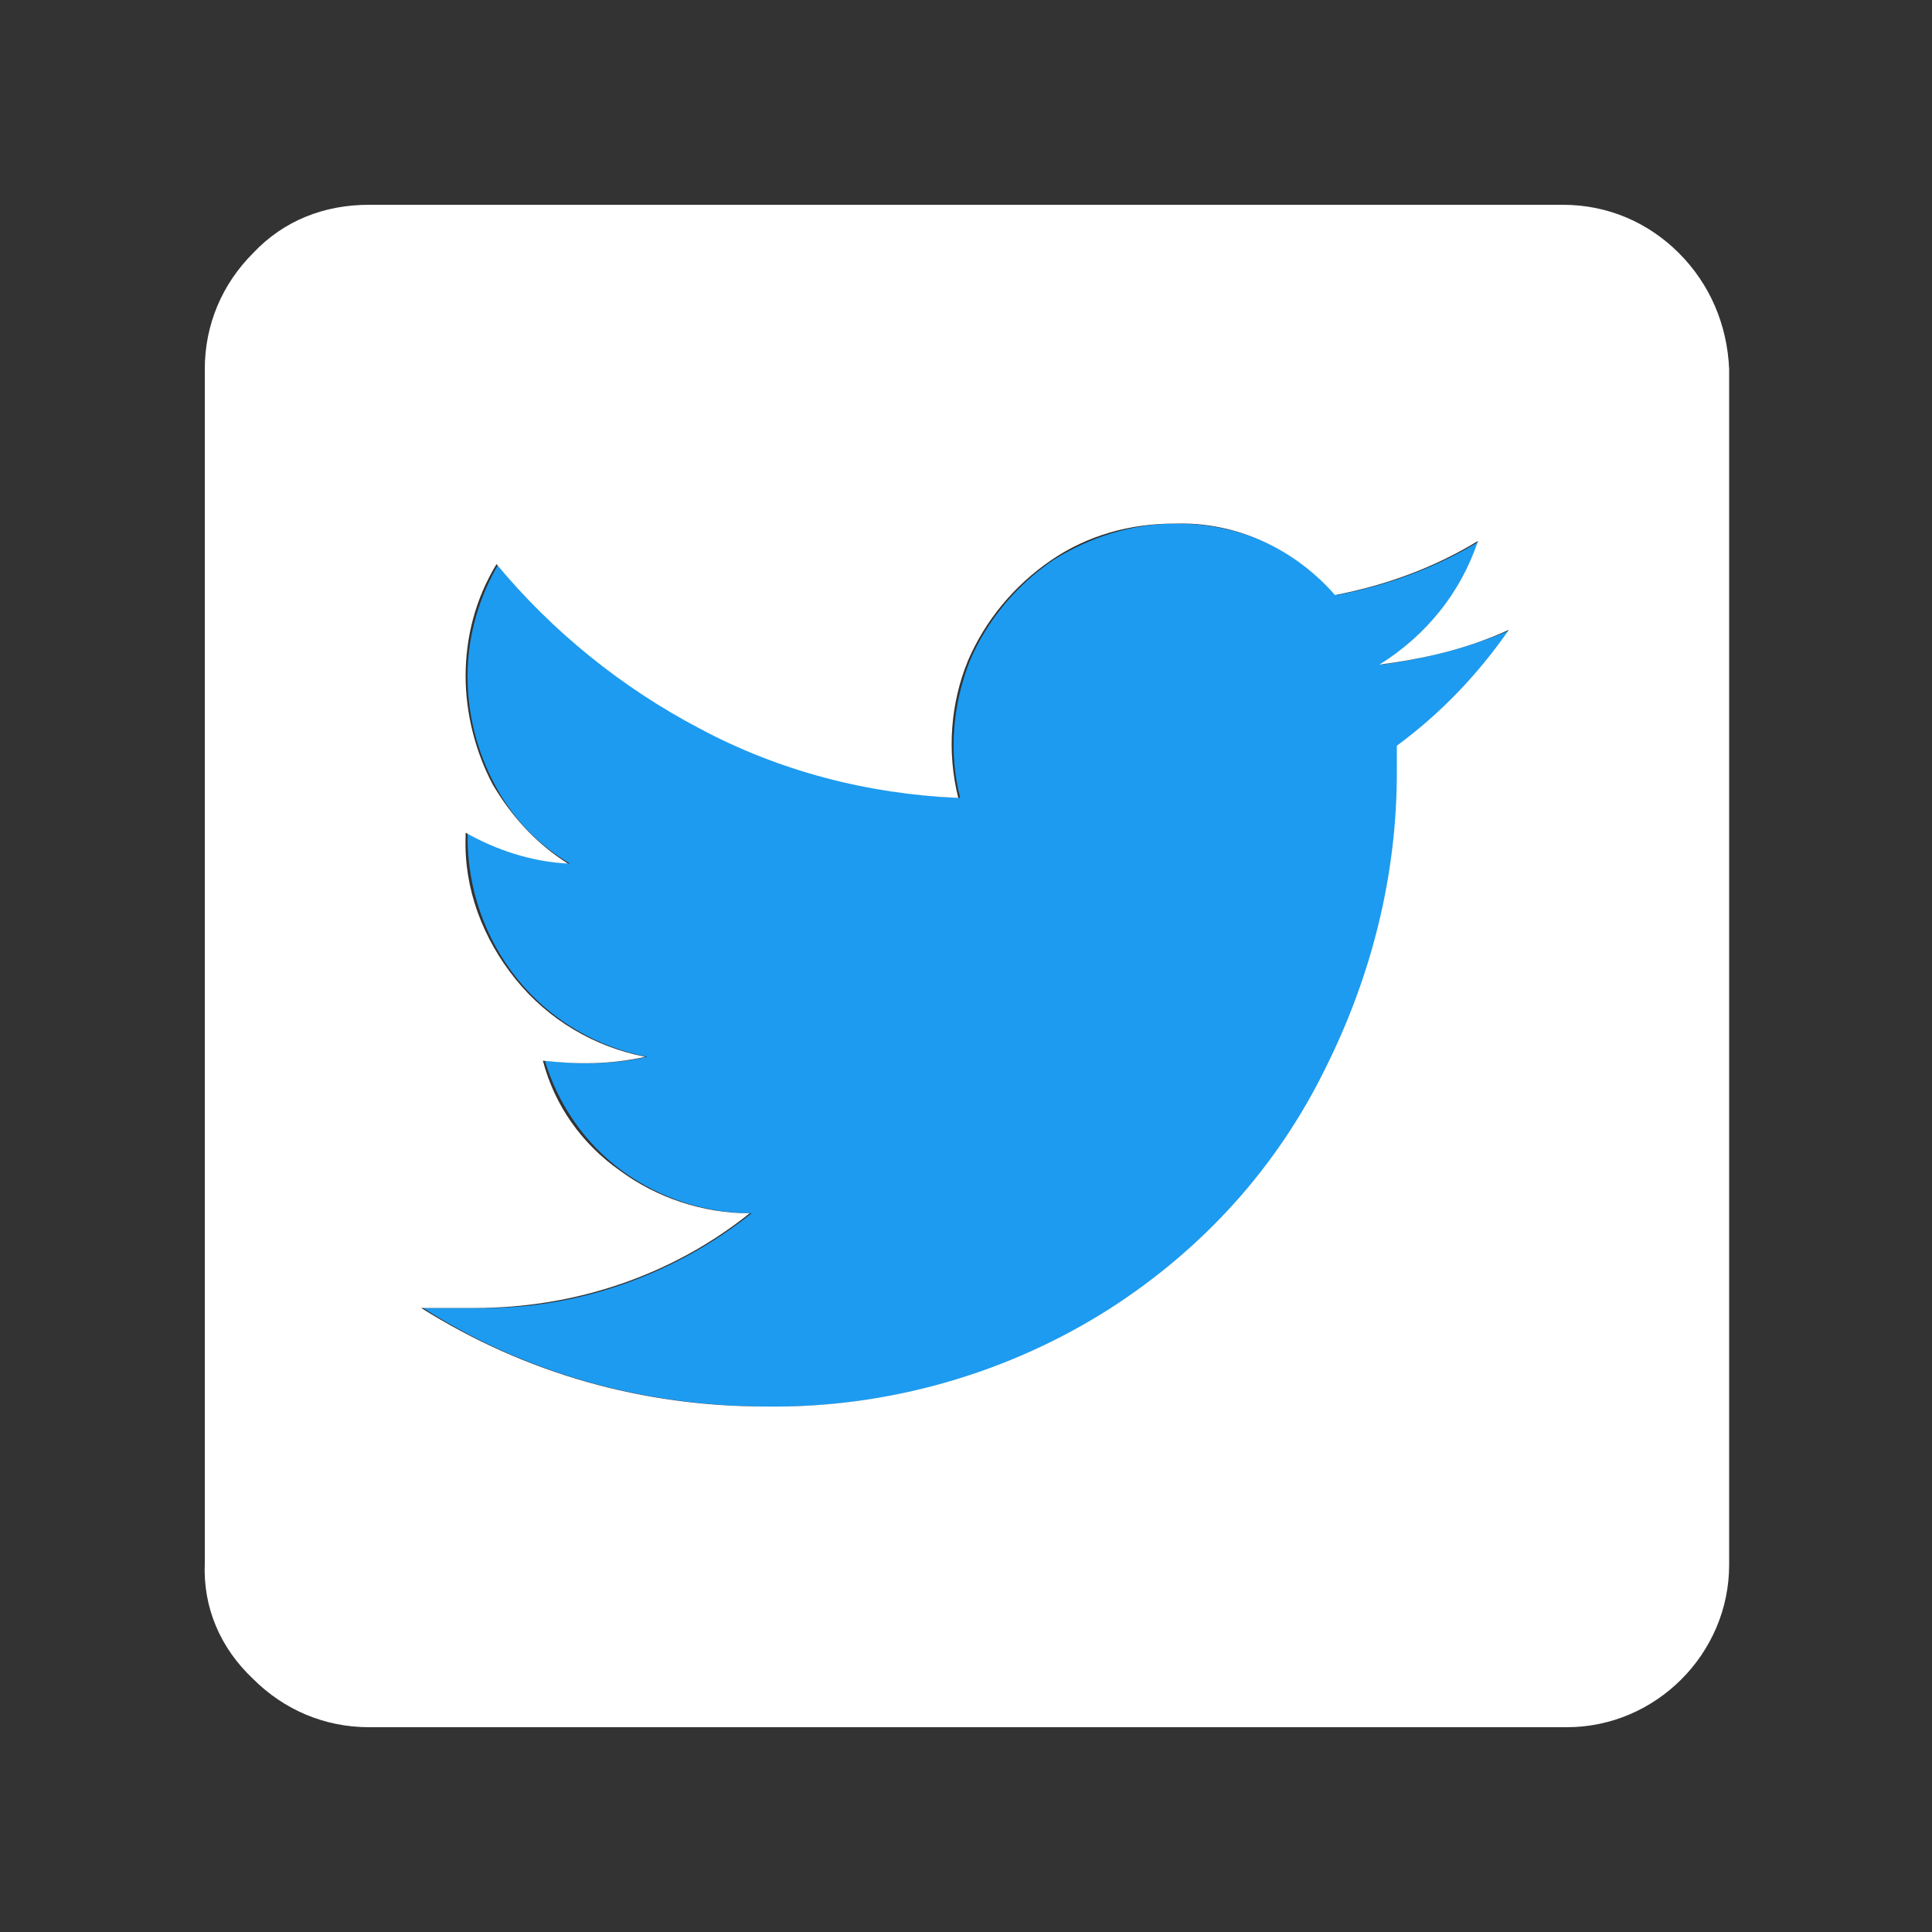
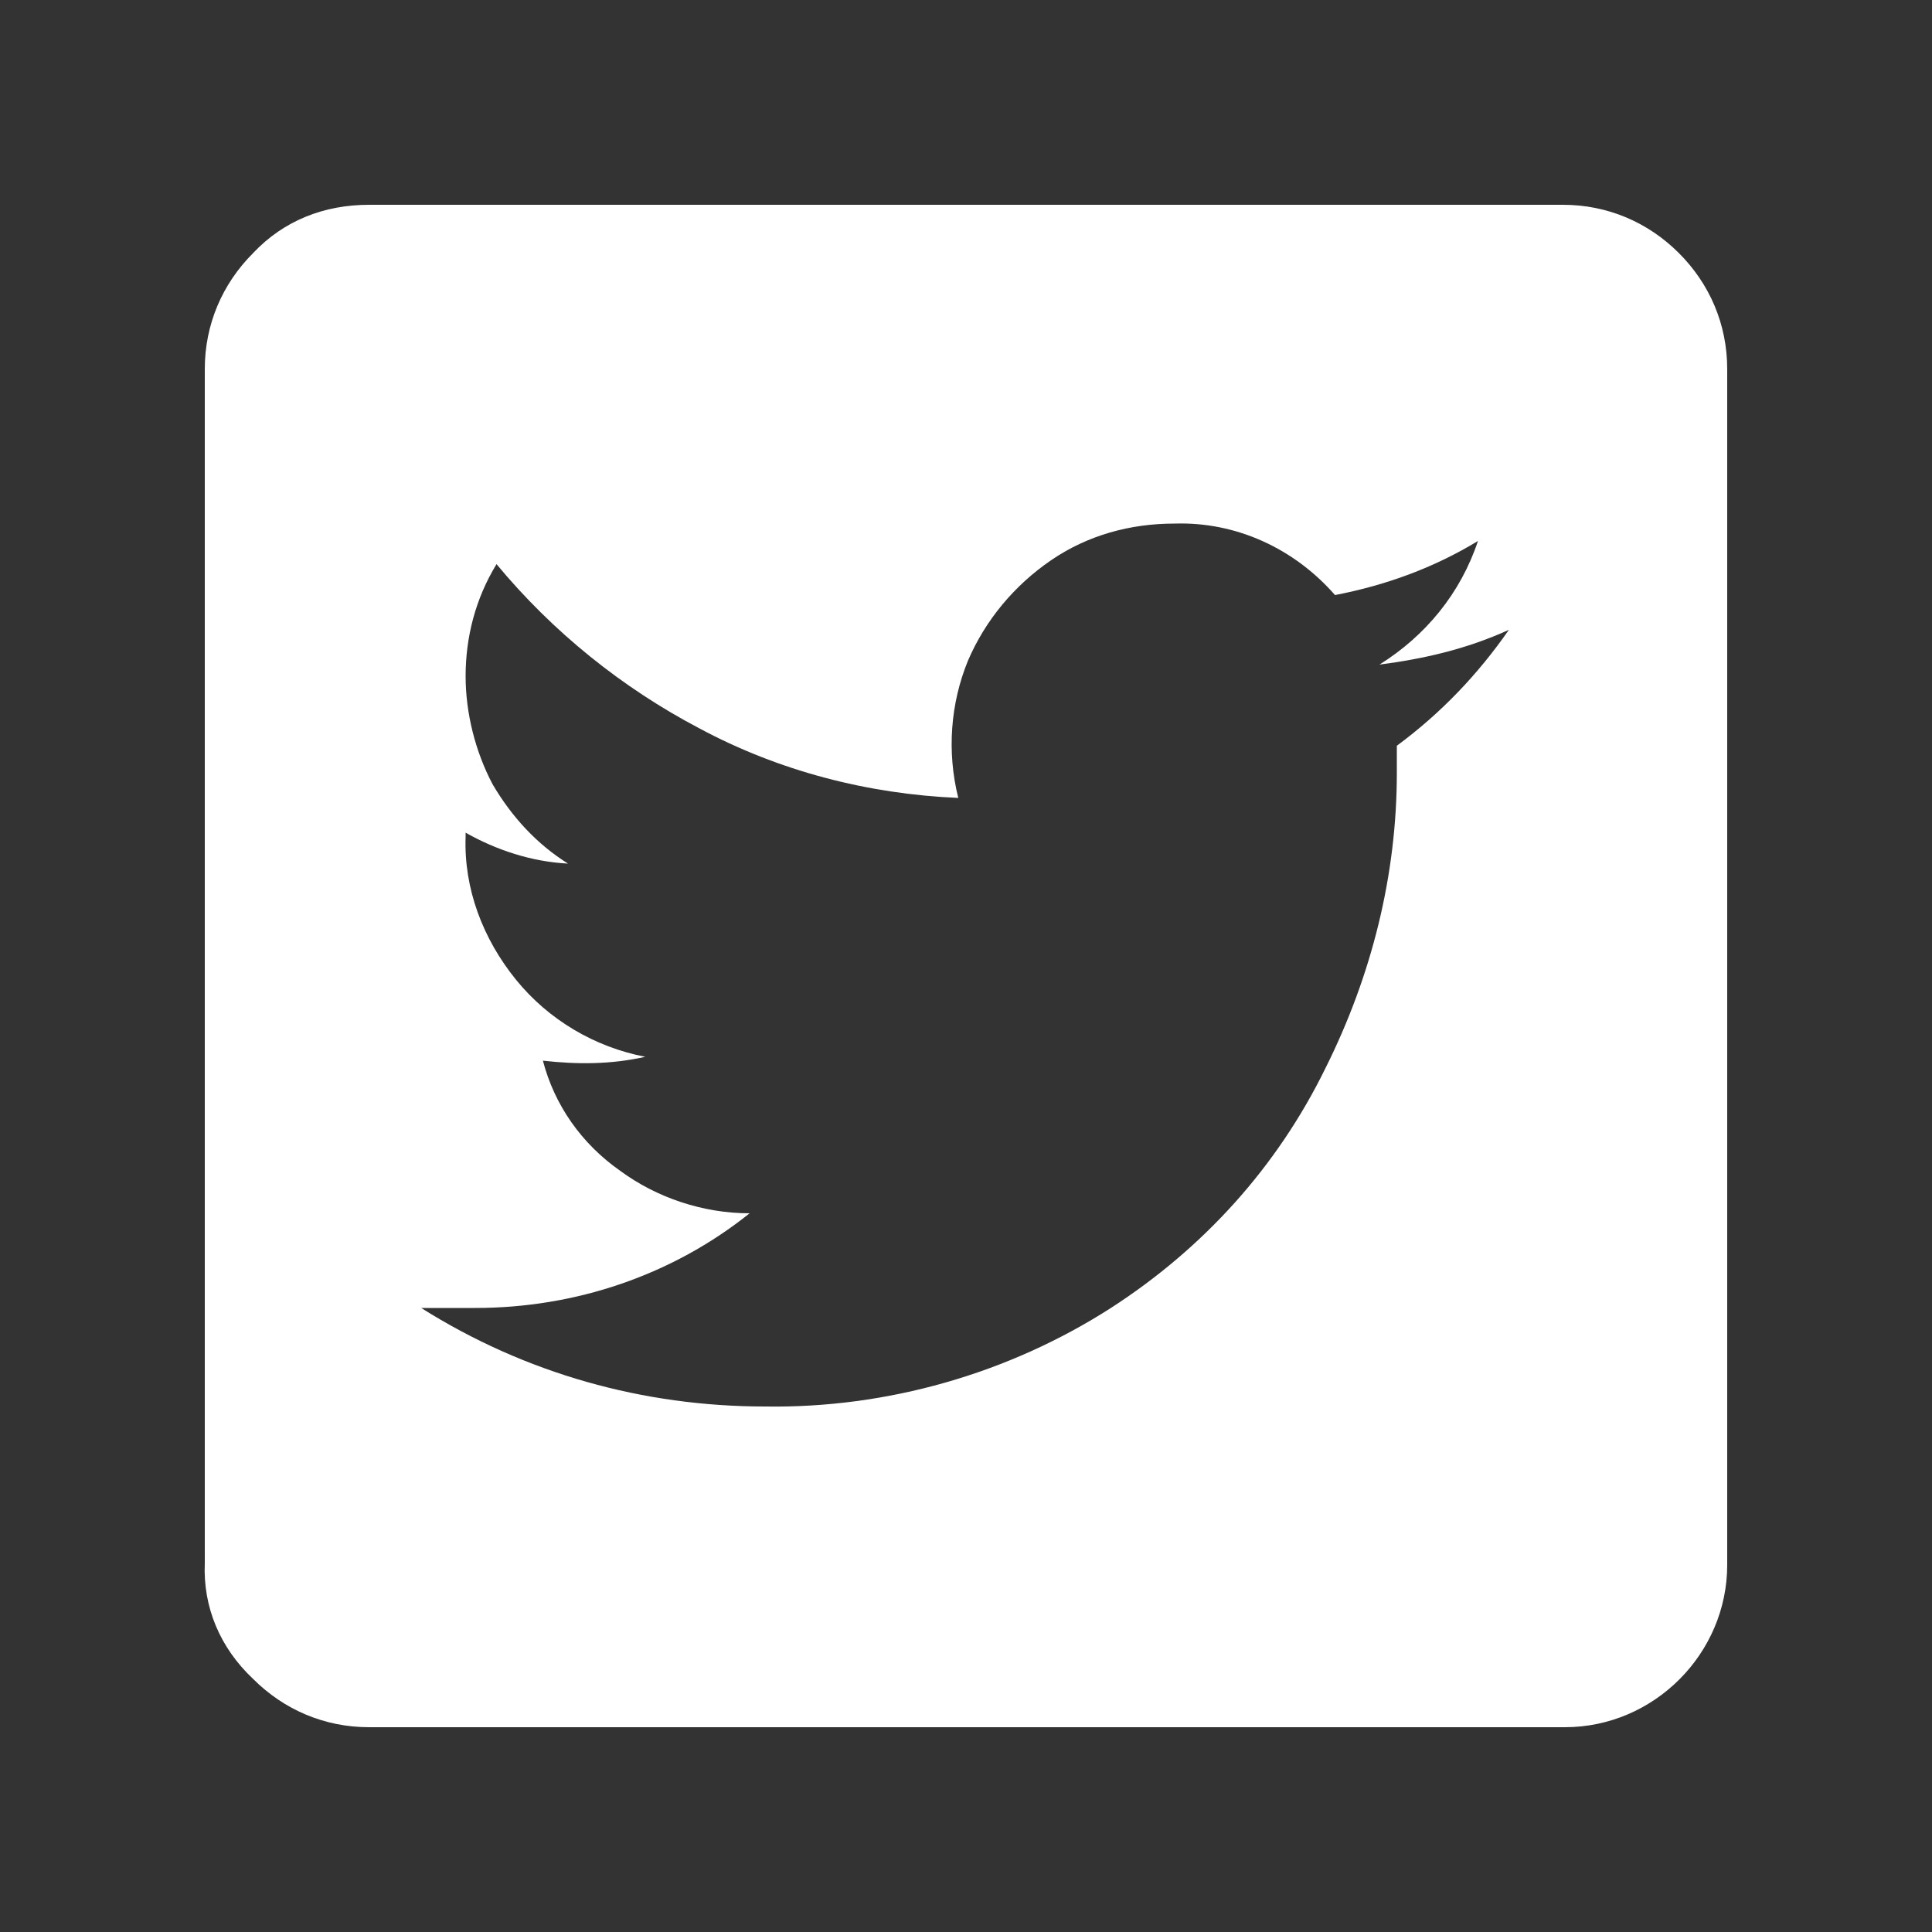
<svg xmlns="http://www.w3.org/2000/svg" version="1.1" id="Layer_1" x="0px" y="0px" viewBox="0 0 100 100" style="enable-background:new 0 0 100 100;" xml:space="preserve">
  <rect x="0" y="0" width="100" height="100" fill="#333333" stroke="none" />
  <style type="text/css">
	.st0{fill:#1D9BF0;}
	.st1{fill:#FFFFFF;}
</style>
  <g>
-     <path class="st0" d="M21.9,67.7c5.3,3.4,11.5,5.1,17.8,5.1c6.3,0.1,12.6-1.7,17.9-5.1c4.7-3.1,8.6-7.4,11.1-12.4   c2.4-4.7,3.7-10,3.7-15.3v-1.4c2.2-1.7,4.2-3.7,5.8-6c-2.1,0.9-4.4,1.5-6.7,1.8c2.4-1.5,4.2-3.7,5.1-6.4c-2.3,1.4-4.8,2.3-7.4,2.8   c-2.1-2.4-5.1-3.7-8.3-3.7c-2.3,0-4.5,0.7-6.4,1.9c-1.9,1.3-3.4,3.1-4.3,5.2c-0.9,2.3-1.1,4.8-0.5,7.1c-4.7-0.2-9.2-1.4-13.4-3.6   c-4-2.1-7.6-5-10.5-8.5c-1,1.7-1.6,3.7-1.6,5.8c0,2,0.5,3.9,1.4,5.6c0.9,1.7,2.2,3.1,3.9,4.1c-1.9-0.1-3.7-0.7-5.3-1.6v0.2   c0,2.7,0.9,5.3,2.6,7.4c1.7,2.1,4.1,3.5,6.7,4c-1.7,0.4-3.5,0.4-5.3,0.2c0.7,2.3,2.1,4.3,4,5.7c1.9,1.4,4.3,2.2,6.7,2.2   c-4,3.2-9.1,5-14.2,4.9H21.9z" />
-     <path class="st1" d="M86.9,13.1c-1.6-1.6-3.7-2.5-6-2.5H19.1c-2.3,0-4.4,0.8-6,2.5c-1.6,1.6-2.5,3.7-2.5,6v61.8   c-0.1,2.3,0.8,4.4,2.5,6c1.6,1.6,3.7,2.5,6,2.5h61.9c0,0,0,0,0.1,0c4.6,0,8.4-3.8,8.4-8.4V19.1C89.4,16.8,88.5,14.7,86.9,13.1z    M72.3,38.6V40c0,5.3-1.3,10.5-3.7,15.3c-2.5,5.1-6.3,9.3-11.1,12.4c-5.3,3.4-11.6,5.2-17.9,5.1c-6.3,0-12.4-1.7-17.8-5.1h2.8   c5.2,0,10.2-1.7,14.2-4.9c-2.4,0-4.8-0.8-6.7-2.2c-2-1.4-3.4-3.4-4-5.7c1.8,0.2,3.5,0.2,5.3-0.2c-2.6-0.5-5-1.9-6.7-4   c-1.7-2.1-2.7-4.7-2.6-7.4v-0.2c1.6,0.9,3.4,1.5,5.3,1.6c-1.6-1-2.9-2.4-3.9-4.1c-0.9-1.7-1.4-3.7-1.4-5.6c0-2,0.5-4,1.6-5.8   c2.9,3.5,6.5,6.4,10.5,8.5c4.1,2.2,8.7,3.4,13.4,3.6c-0.6-2.4-0.4-4.9,0.5-7.1c0.9-2.1,2.4-3.9,4.3-5.2c1.9-1.3,4.1-1.9,6.4-1.9   c3.2-0.1,6.2,1.3,8.3,3.7c2.6-0.5,5.1-1.4,7.4-2.8c-0.9,2.7-2.7,4.9-5.1,6.4c2.3-0.3,4.5-0.8,6.7-1.8   C76.5,34.9,74.6,36.9,72.3,38.6z" />
+     <path class="st1" d="M86.9,13.1c-1.6-1.6-3.7-2.5-6-2.5H19.1c-2.3,0-4.4,0.8-6,2.5c-1.6,1.6-2.5,3.7-2.5,6v61.8   c-0.1,2.3,0.8,4.4,2.5,6c1.6,1.6,3.7,2.5,6,2.5h61.9c4.6,0,8.4-3.8,8.4-8.4V19.1C89.4,16.8,88.5,14.7,86.9,13.1z    M72.3,38.6V40c0,5.3-1.3,10.5-3.7,15.3c-2.5,5.1-6.3,9.3-11.1,12.4c-5.3,3.4-11.6,5.2-17.9,5.1c-6.3,0-12.4-1.7-17.8-5.1h2.8   c5.2,0,10.2-1.7,14.2-4.9c-2.4,0-4.8-0.8-6.7-2.2c-2-1.4-3.4-3.4-4-5.7c1.8,0.2,3.5,0.2,5.3-0.2c-2.6-0.5-5-1.9-6.7-4   c-1.7-2.1-2.7-4.7-2.6-7.4v-0.2c1.6,0.9,3.4,1.5,5.3,1.6c-1.6-1-2.9-2.4-3.9-4.1c-0.9-1.7-1.4-3.7-1.4-5.6c0-2,0.5-4,1.6-5.8   c2.9,3.5,6.5,6.4,10.5,8.5c4.1,2.2,8.7,3.4,13.4,3.6c-0.6-2.4-0.4-4.9,0.5-7.1c0.9-2.1,2.4-3.9,4.3-5.2c1.9-1.3,4.1-1.9,6.4-1.9   c3.2-0.1,6.2,1.3,8.3,3.7c2.6-0.5,5.1-1.4,7.4-2.8c-0.9,2.7-2.7,4.9-5.1,6.4c2.3-0.3,4.5-0.8,6.7-1.8   C76.5,34.9,74.6,36.9,72.3,38.6z" />
  </g>
</svg>